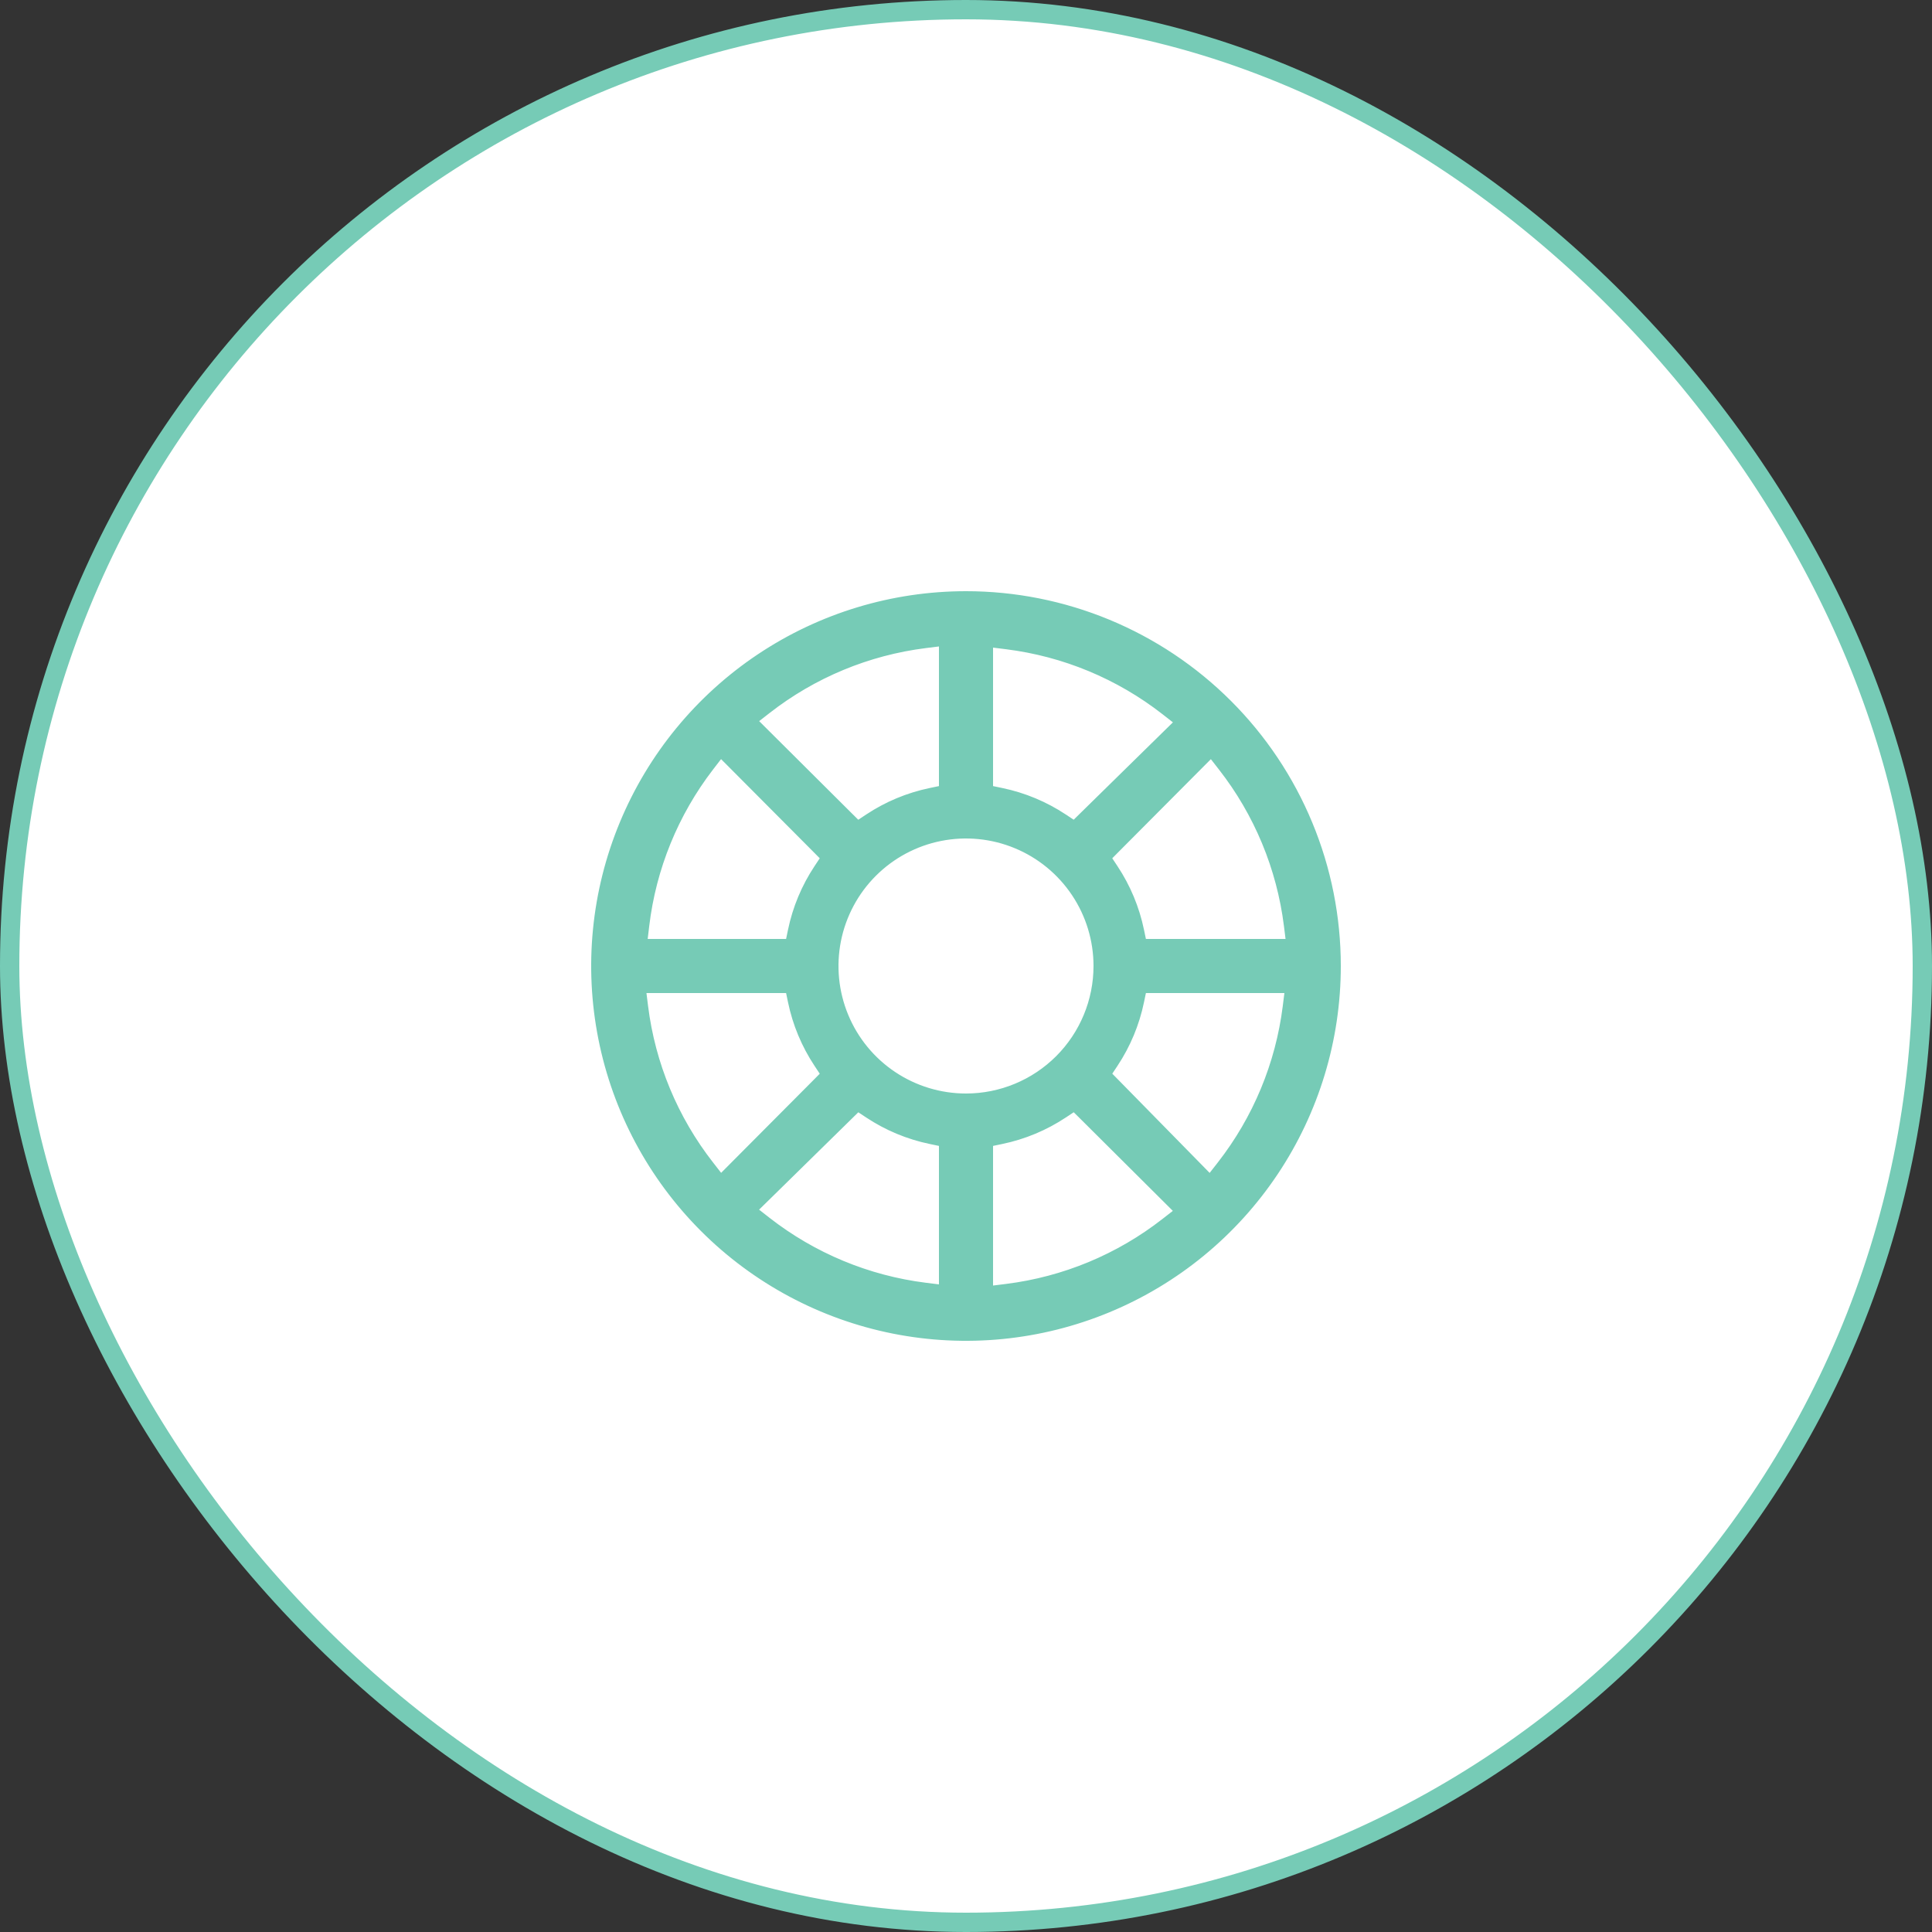
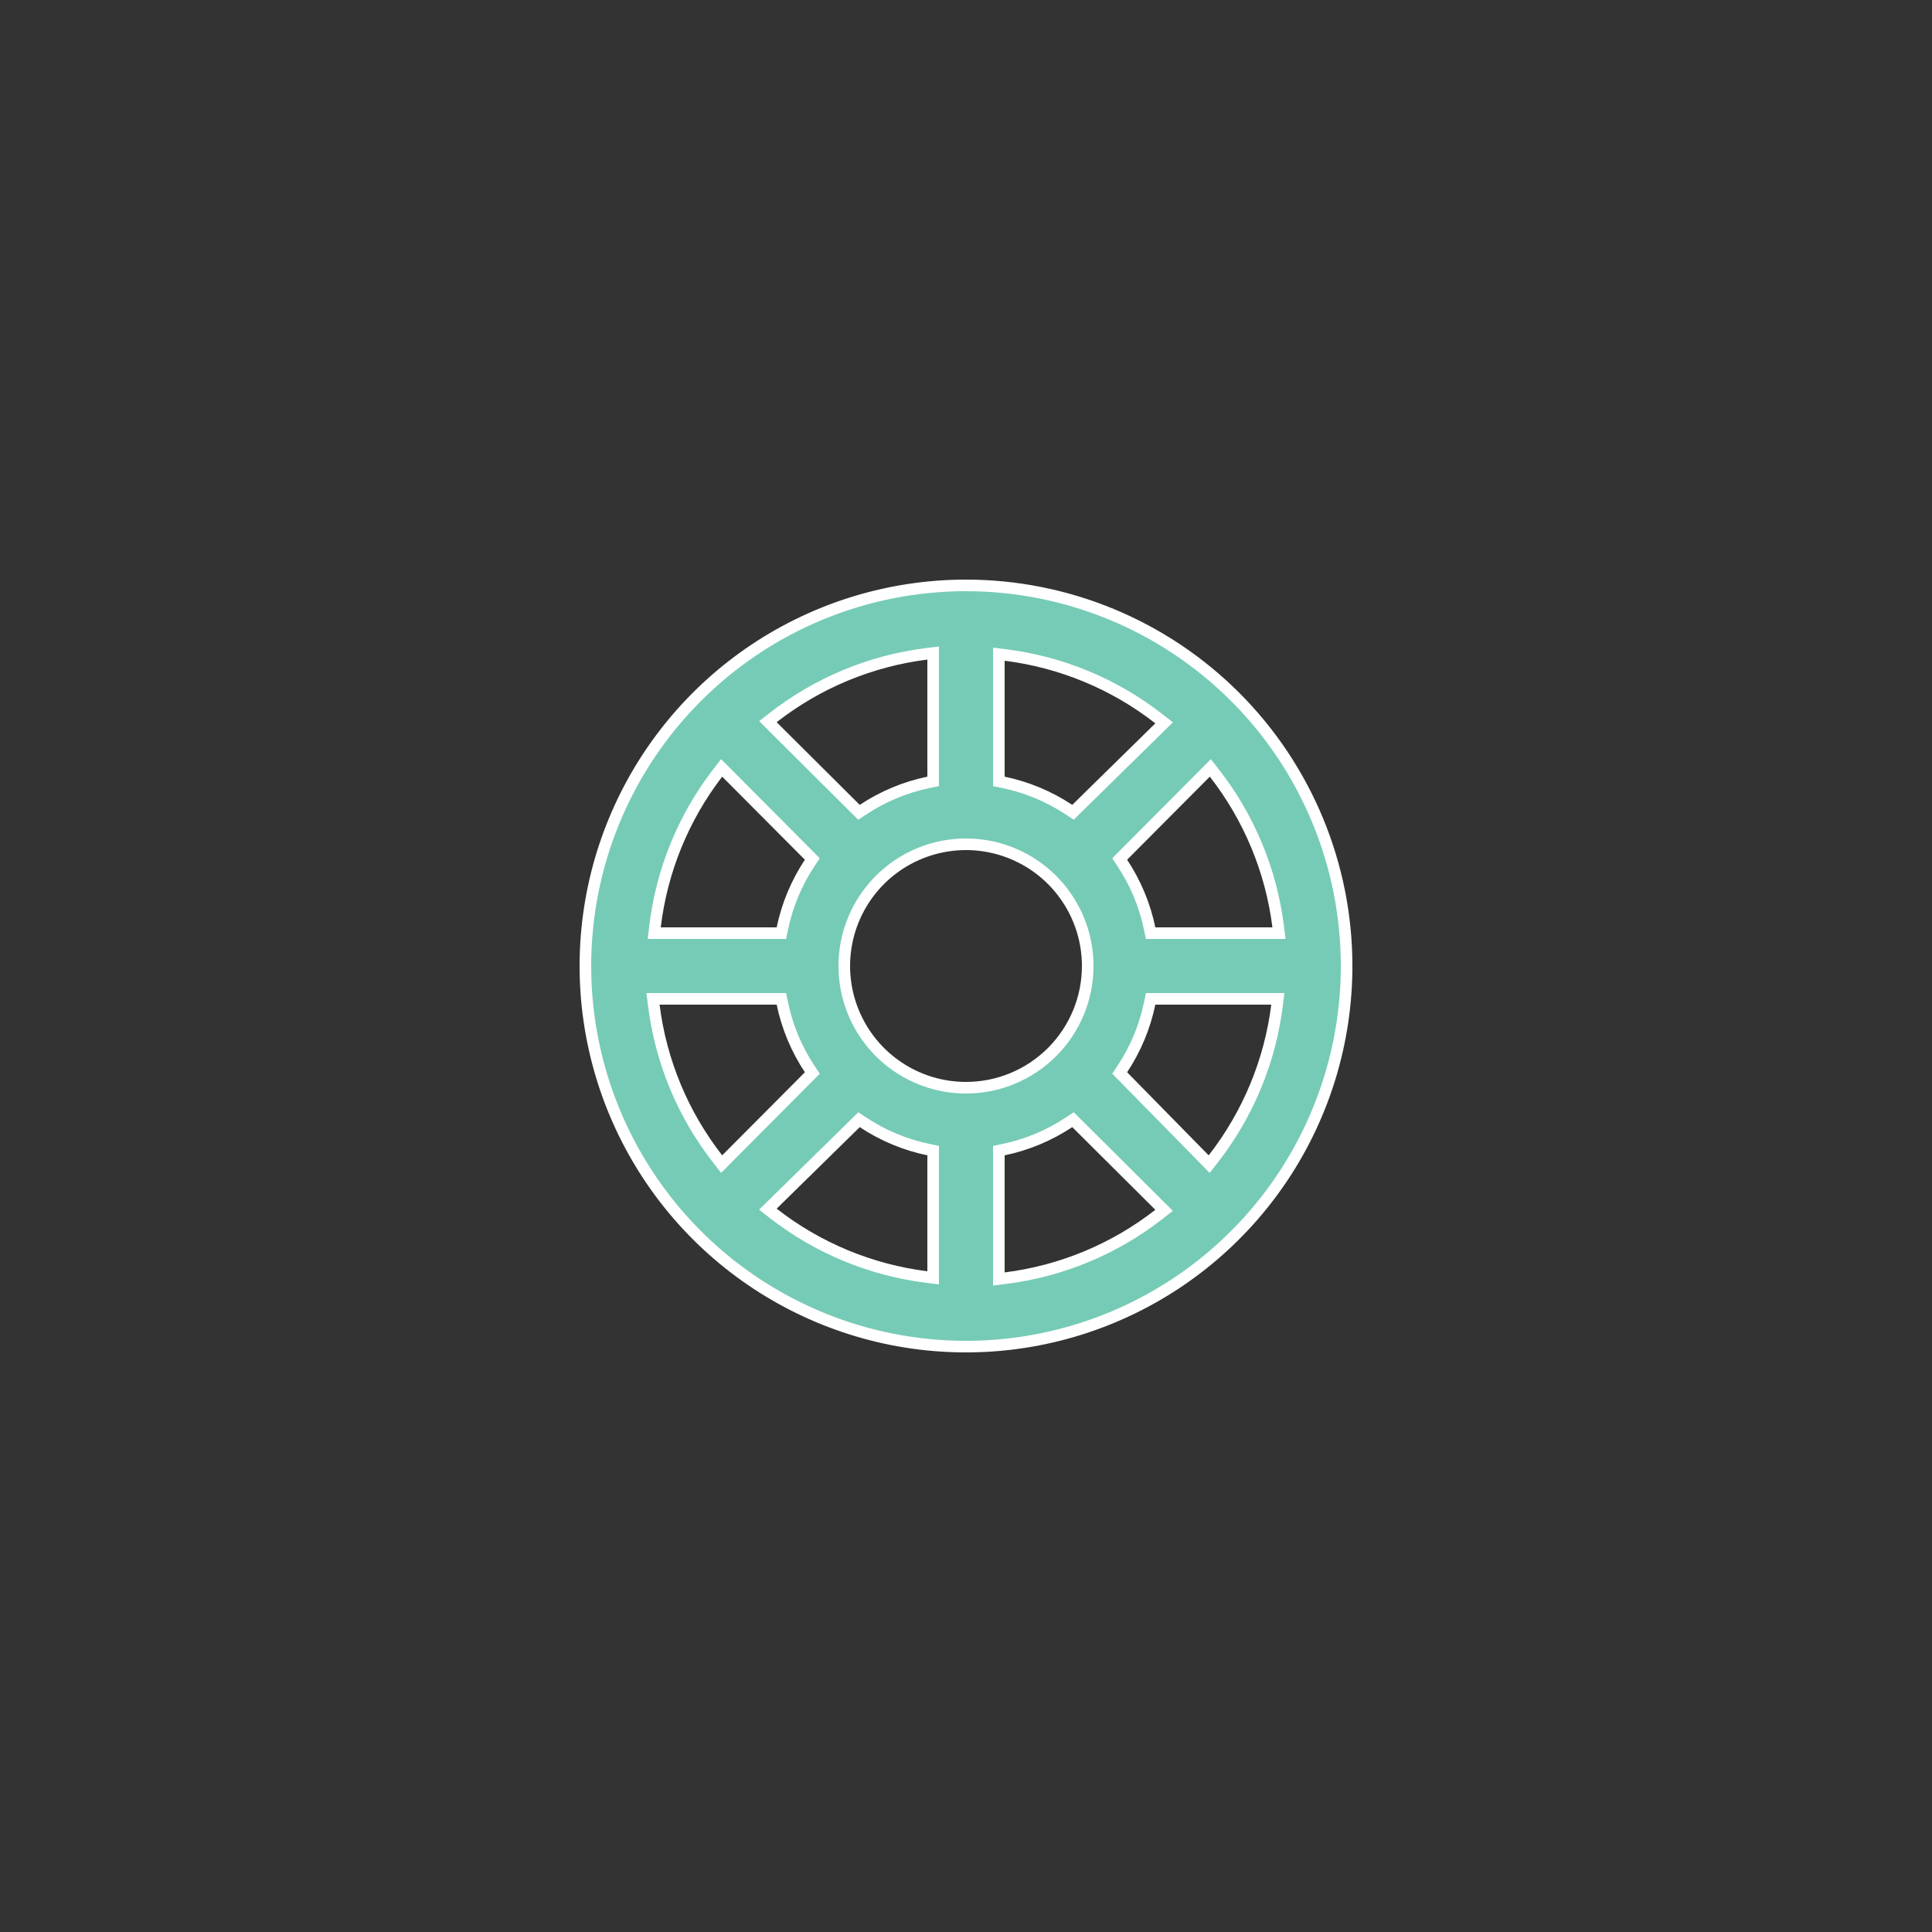
<svg xmlns="http://www.w3.org/2000/svg" width="100" height="100" viewBox="0 0 100 100" fill="none">
  <rect x="0" y="0" width="100" height="100" fill="#333333" stroke="none" />
-   <rect x="0.5" y="0.5" width="99" height="99" rx="49.5" fill="white" stroke="#76CBB6" />
  <path d="M55.334 41.91L55.537 42.044L55.71 41.874L60.01 37.654L60.255 37.414L59.985 37.203C57.682 35.406 54.936 34.265 52.037 33.902L51.7 33.86V34.2V40.2V40.444L51.939 40.494C53.151 40.745 54.303 41.226 55.334 41.91ZM48.061 40.494L48.3 40.444V40.2V34.14V33.8L47.963 33.842C45.064 34.205 42.318 35.346 40.015 37.144L39.747 37.353L39.988 37.593L44.288 41.873L44.462 42.045L44.666 41.91C45.697 41.226 46.849 40.745 48.061 40.494ZM41.91 44.666L42.045 44.462L41.873 44.288L37.593 39.988L37.351 39.746L37.142 40.017C35.367 42.326 34.247 45.072 33.902 47.965L33.862 48.3H34.2H40.2H40.444L40.494 48.061C40.745 46.849 41.226 45.697 41.91 44.666ZM40.494 51.939L40.444 51.7H40.2H34.14H33.8L33.842 52.037C34.205 54.936 35.346 57.682 37.144 59.985L37.353 60.253L37.593 60.012L41.873 55.712L42.045 55.538L41.91 55.334C41.226 54.303 40.745 53.151 40.494 51.939ZM44.666 58.09L44.463 57.956L44.29 58.126L39.99 62.346L39.745 62.586L40.015 62.797C42.318 64.594 45.064 65.735 47.963 66.098L48.3 66.14V65.8V59.8V59.556L48.061 59.506C46.849 59.255 45.697 58.774 44.666 58.09ZM51.939 59.506L51.7 59.556V59.8V65.86V66.2L52.037 66.158C54.936 65.795 57.682 64.654 59.985 62.856L60.253 62.647L60.012 62.407L55.712 58.127L55.538 57.955L55.334 58.09C54.303 58.774 53.151 59.255 51.939 59.506ZM58.09 55.334L57.956 55.537L58.126 55.71L62.346 60.01L62.586 60.255L62.797 59.985C64.594 57.682 65.735 54.936 66.098 52.037L66.14 51.7H65.8H59.8H59.556L59.506 51.939C59.255 53.151 58.774 54.303 58.09 55.334ZM59.506 48.061L59.556 48.3H59.8H65.86H66.2L66.158 47.963C65.795 45.064 64.654 42.318 62.856 40.015L62.647 39.747L62.407 39.988L58.127 44.288L57.955 44.462L58.09 44.666C58.774 45.697 59.255 46.849 59.506 48.061ZM39.055 33.62C42.295 31.455 46.104 30.3 50 30.3C52.587 30.3 55.149 30.81 57.539 31.8C59.929 32.79 62.101 34.241 63.93 36.07C65.759 37.899 67.21 40.071 68.2 42.461C69.191 44.851 69.7 47.413 69.7 50C69.7 53.896 68.545 57.705 66.38 60.945C64.215 64.184 61.139 66.709 57.539 68.2C53.939 69.692 49.978 70.082 46.157 69.322C42.335 68.561 38.825 66.685 36.07 63.93C33.315 61.175 31.439 57.665 30.678 53.843C29.918 50.022 30.308 46.061 31.8 42.461C33.291 38.861 35.816 35.785 39.055 33.62ZM46.5 55.238C47.536 55.931 48.754 56.3 50 56.3C51.671 56.3 53.273 55.636 54.455 54.455C55.636 53.273 56.3 51.671 56.3 50C56.3 48.754 55.931 47.536 55.238 46.5C54.546 45.464 53.562 44.656 52.411 44.18C51.26 43.703 49.993 43.578 48.771 43.821C47.549 44.064 46.426 44.664 45.545 45.545C44.664 46.426 44.064 47.549 43.821 48.771C43.578 49.993 43.703 51.26 44.18 52.411C44.656 53.562 45.464 54.546 46.5 55.238Z" fill="#76CBB6" stroke="white" stroke-width="0.6" />
</svg>